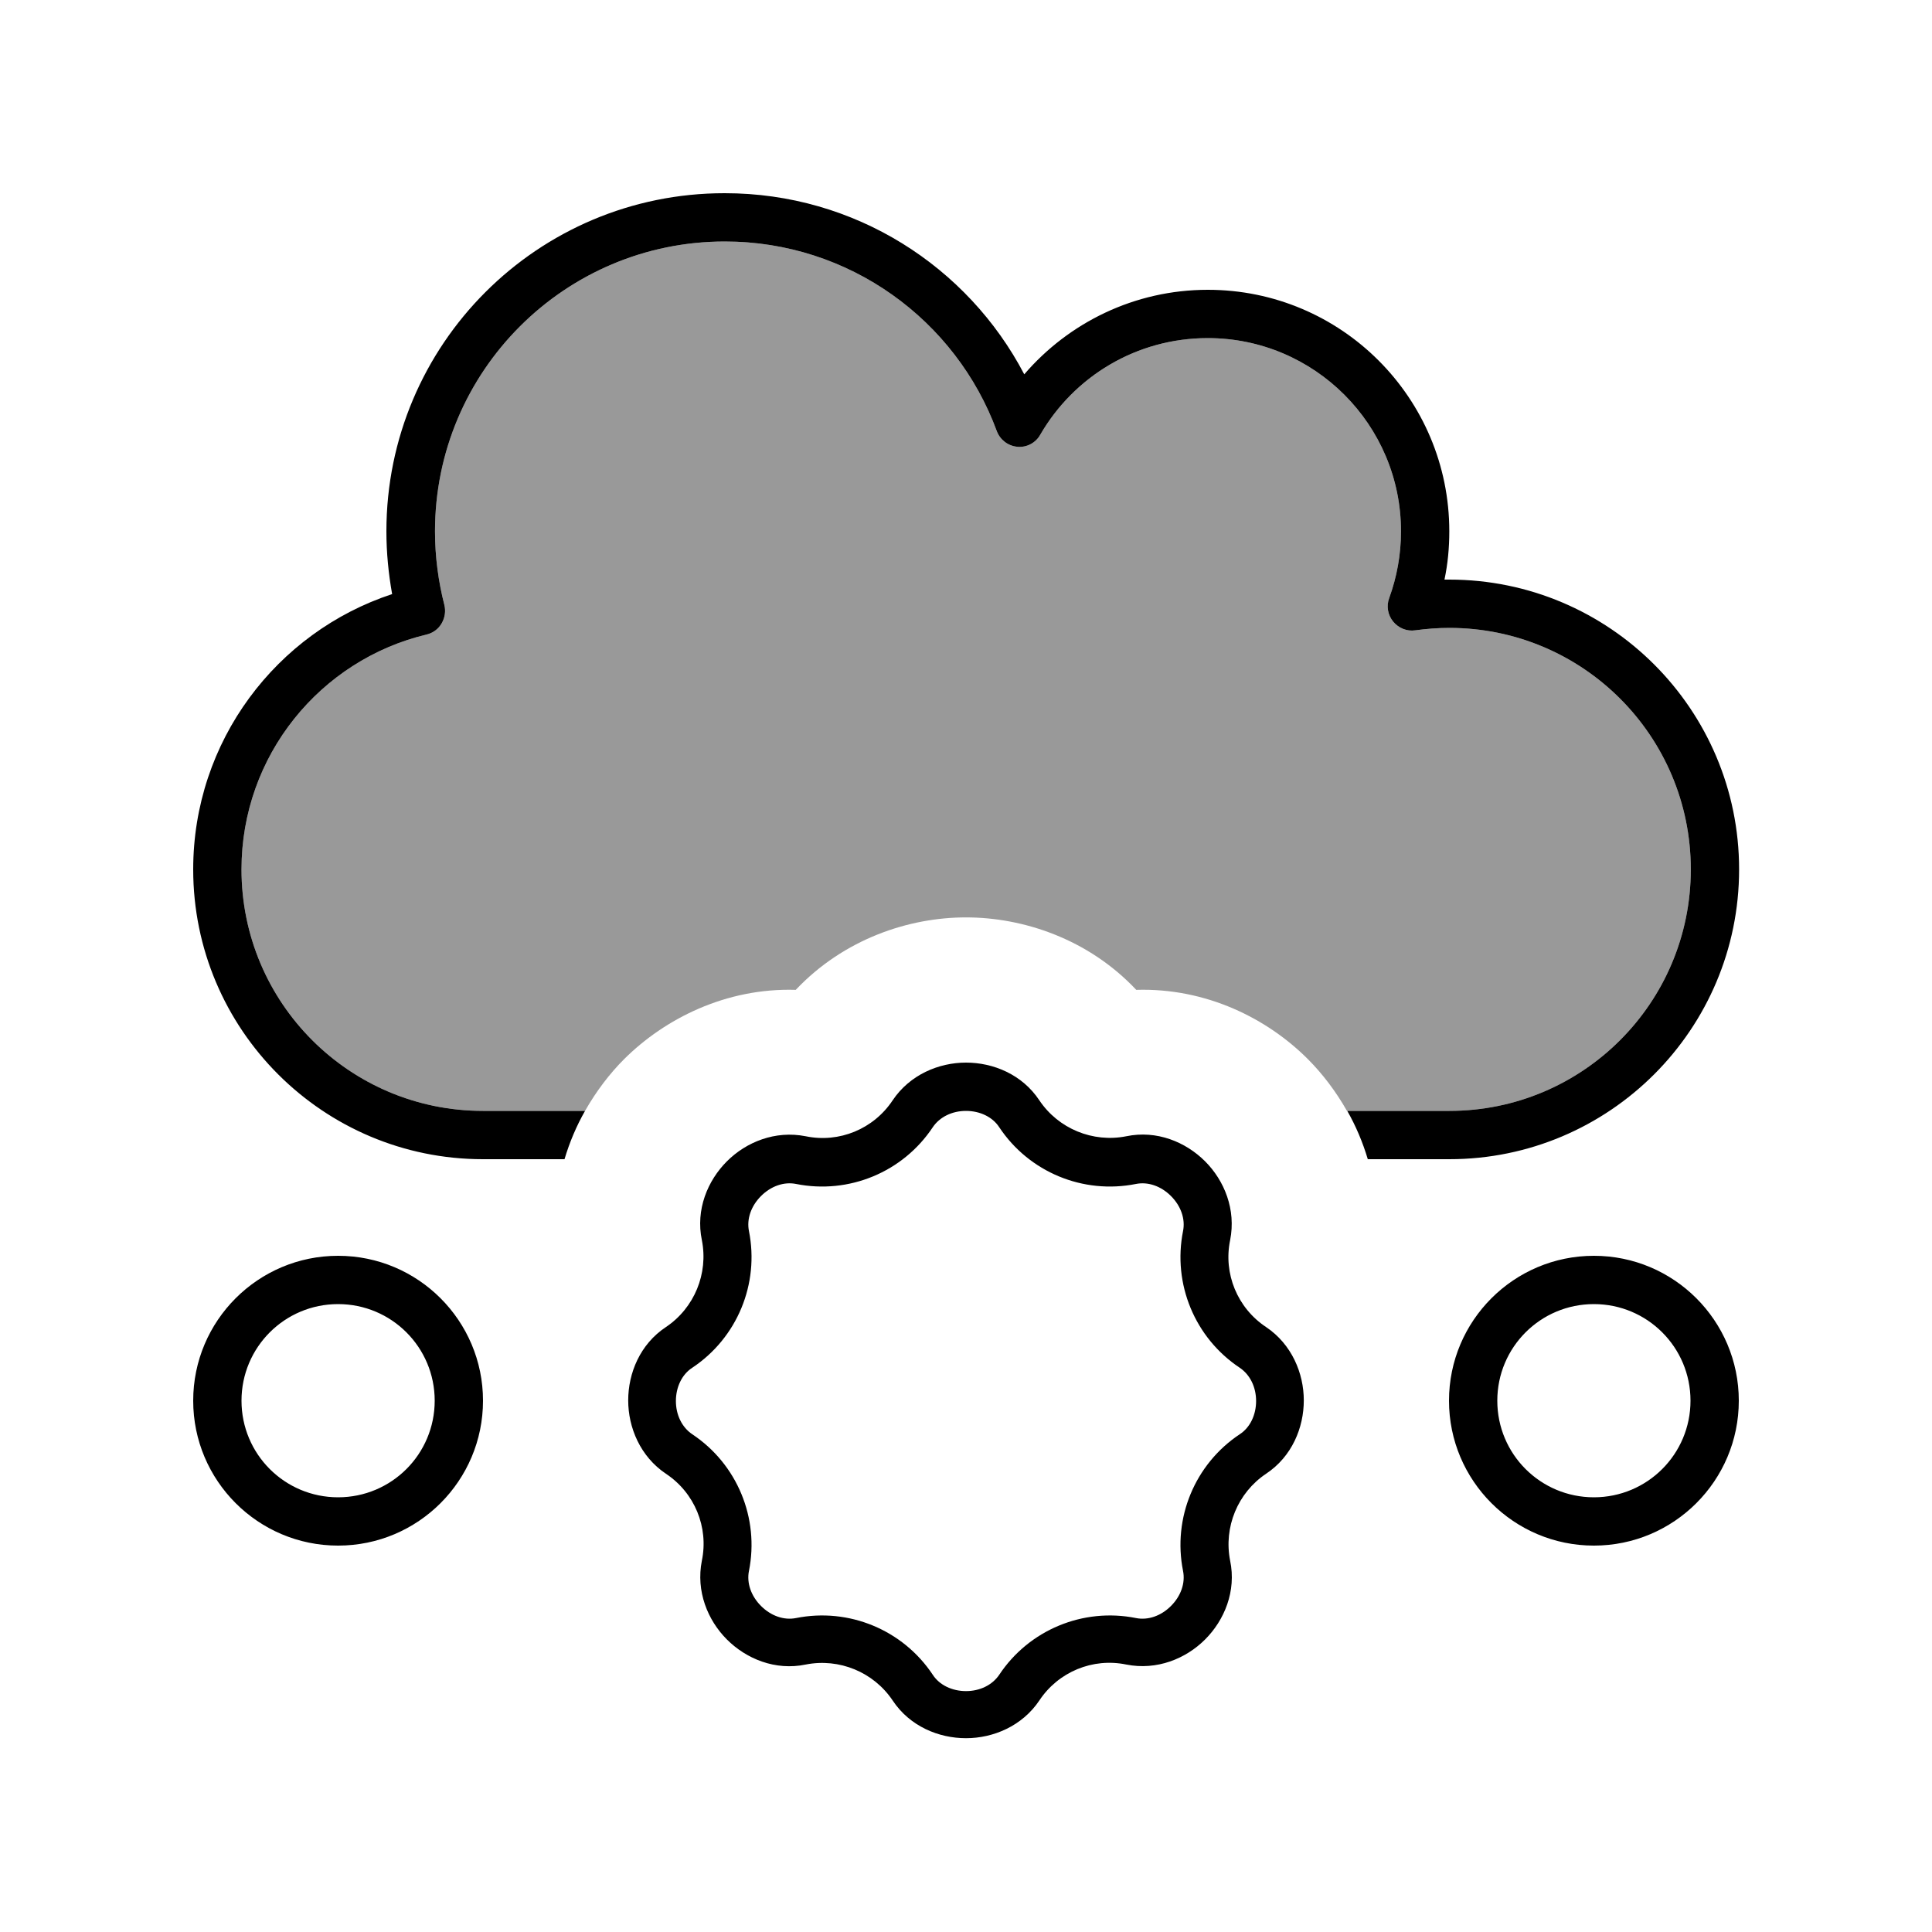
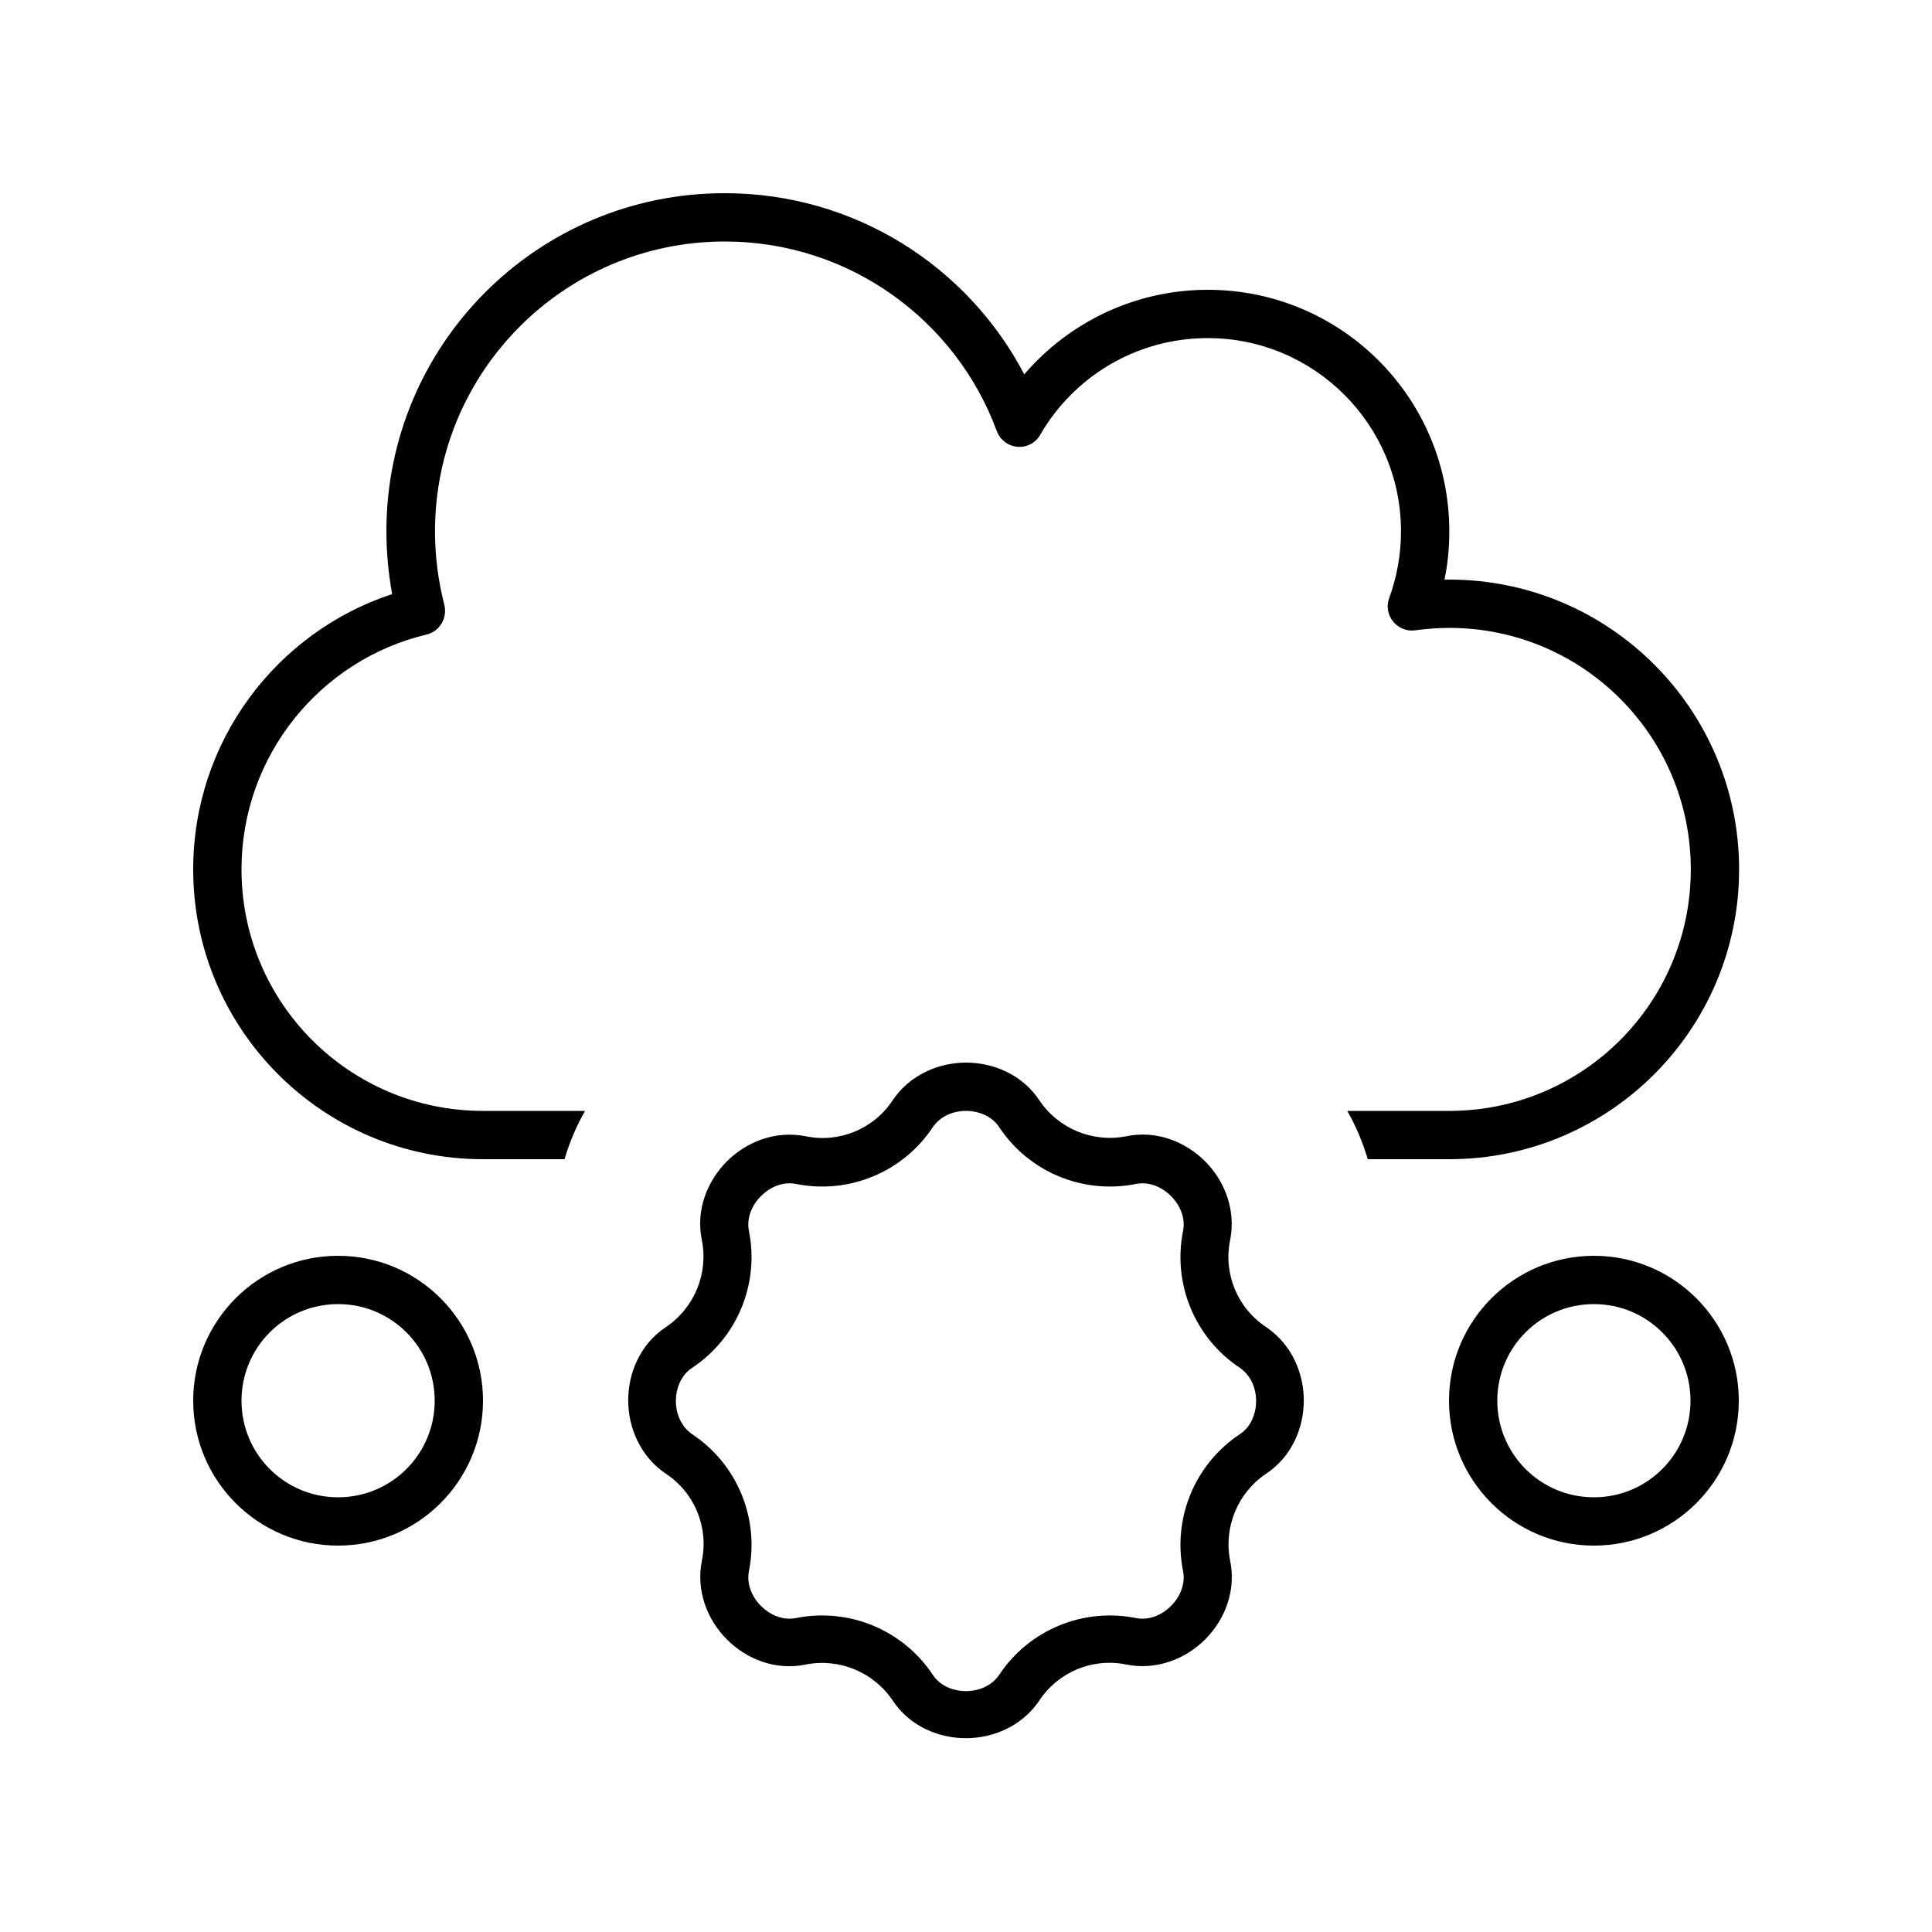
<svg xmlns="http://www.w3.org/2000/svg" viewBox="0 0 640 640">
-   <path opacity=".4" fill="currentColor" d="M80 288C80 250.3 106.1 218.6 141.3 210.2C143.4 209.7 145.2 208.4 146.3 206.5C147.4 204.6 147.7 202.4 147.2 200.4C145.2 192.6 144.1 184.4 144.1 176C144.1 123 187.1 80 240.1 80C281.4 80 316.7 106.1 330.2 142.8C331.3 145.7 333.9 147.7 337 148C340.1 148.3 343.1 146.7 344.6 144C355.7 124.8 376.4 112 400.1 112C435.4 112 464.1 140.7 464.1 176C464.1 183.8 462.7 191.2 460.2 198.1C459.2 200.7 459.7 203.7 461.5 205.9C463.3 208.1 466.1 209.2 468.8 208.8C472.5 208.3 476.3 208 480.1 208C524.3 208 560.1 243.8 560.1 288C560.1 332.2 524.3 368 480.1 368L446.2 368C442.5 361.5 438.1 355.7 433.2 350.8C419.8 337.4 399.6 327.2 376.4 327.9C360.5 311 338.9 303.9 320 303.9C301.1 303.9 279.6 311 263.6 327.9C240.4 327.2 220.2 337.5 206.8 350.8C201.9 355.7 197.5 361.5 193.8 368L160 368C115.8 368 80 332.2 80 288z" />
  <path fill="currentColor" d="M240 64C178.1 64 128 114.1 128 176C128 183.1 128.7 190.1 129.9 196.8C91.6 209.4 64 245.5 64 288C64 341 107 384 160 384L187 384C188.7 378.3 191 372.9 193.8 368L160 368C115.8 368 80 332.2 80 288C80 250.3 106.1 218.6 141.3 210.2C143.4 209.7 145.2 208.4 146.3 206.5C147.4 204.6 147.7 202.4 147.2 200.4C145.2 192.6 144.1 184.4 144.1 176C144.1 123 187.1 80 240.1 80C281.4 80 316.7 106.1 330.2 142.8C331.3 145.7 333.9 147.7 337 148C340.1 148.3 343.1 146.7 344.6 144C355.7 124.8 376.4 112 400.1 112C435.4 112 464.1 140.7 464.1 176C464.1 183.8 462.7 191.2 460.2 198.1C459.2 200.7 459.7 203.7 461.5 205.9C463.3 208.1 466.1 209.2 468.8 208.8C472.5 208.3 476.3 208 480.1 208C524.3 208 560.1 243.8 560.1 288C560.1 332.2 524.3 368 480.1 368L446.3 368C449.1 372.9 451.4 378.3 453.1 384L480.1 384C533.1 384 576.1 341 576.1 288C576.1 235 533.1 192 480.1 192C479.6 192 479 192 478.5 192C479.6 186.8 480.1 181.5 480.1 176C480.1 131.8 444.3 96 400.1 96C375.8 96 354 106.9 339.3 124C320.6 88.3 283.2 64 240.1 64zM80 464C80 446.3 94.3 432 112 432C129.7 432 144 446.3 144 464C144 481.7 129.7 496 112 496C94.3 496 80 481.7 80 464zM160 464C160 437.5 138.5 416 112 416C85.5 416 64 437.5 64 464C64 490.5 85.5 512 112 512C138.5 512 160 490.5 160 464zM496 464C496 446.3 510.3 432 528 432C545.7 432 560 446.3 560 464C560 481.7 545.7 496 528 496C510.3 496 496 481.7 496 464zM576 464C576 437.5 554.5 416 528 416C501.5 416 480 437.5 480 464C480 490.5 501.5 512 528 512C554.5 512 576 490.5 576 464zM309 373.4C311.3 370 315.4 368 320 368C324.6 368 328.8 370 331 373.4C340.9 388.3 358.8 395.7 376.3 392.2C380.3 391.4 384.6 392.9 387.9 396.2C391.2 399.5 392.7 403.8 391.9 407.8C388.4 425.3 395.8 443.2 410.7 453.1C414.1 455.4 416.1 459.5 416.1 464.1C416.1 468.7 414.1 472.9 410.7 475.1C395.8 485 388.4 502.9 391.9 520.4C392.7 524.4 391.2 528.7 387.9 532C384.6 535.3 380.3 536.8 376.3 536C358.8 532.5 340.9 539.9 331 554.8C328.7 558.2 324.6 560.2 320 560.2C315.4 560.2 311.2 558.2 309 554.8C299.1 539.9 281.2 532.5 263.7 536C259.7 536.8 255.4 535.3 252.1 532C248.8 528.7 247.3 524.4 248.1 520.4C251.6 502.9 244.2 485 229.3 475.1C225.9 472.8 223.9 468.7 223.9 464.1C223.9 459.5 225.9 455.3 229.3 453.1C244.2 443.2 251.6 425.3 248.1 407.8C247.3 403.8 248.8 399.5 252.1 396.2C255.4 392.9 259.7 391.4 263.7 392.2C281.2 395.7 299.1 388.3 309 373.4zM344.3 364.5C338.6 355.9 329 352 320 352C311 352 301.4 356 295.7 364.5C289.4 374 278 378.7 266.9 376.4C256.8 374.4 247.2 378.3 240.8 384.7C234.4 391.1 230.4 400.7 232.5 410.8C234.7 421.9 230 433.3 220.6 439.6C212 445.3 208.1 454.9 208.1 463.9C208.1 472.9 212.1 482.5 220.6 488.2C230.1 494.5 234.8 505.9 232.5 517C230.5 527.1 234.4 536.7 240.8 543.1C247.2 549.5 256.8 553.5 266.9 551.4C278 549.2 289.4 553.9 295.7 563.3C301.4 571.9 311 575.8 320 575.8C329 575.8 338.6 571.8 344.3 563.3C350.6 553.8 362 549.1 373.1 551.4C383.2 553.4 392.8 549.5 399.2 543.1C405.6 536.7 409.6 527.1 407.5 517C405.3 505.9 410 494.5 419.4 488.2C428 482.5 431.9 472.9 431.9 463.9C431.9 454.9 427.9 445.3 419.4 439.6C409.9 433.3 405.2 421.9 407.5 410.8C409.5 400.7 405.6 391.1 399.2 384.7C392.8 378.3 383.2 374.3 373.1 376.4C362 378.6 350.6 373.9 344.3 364.5z" />
</svg>